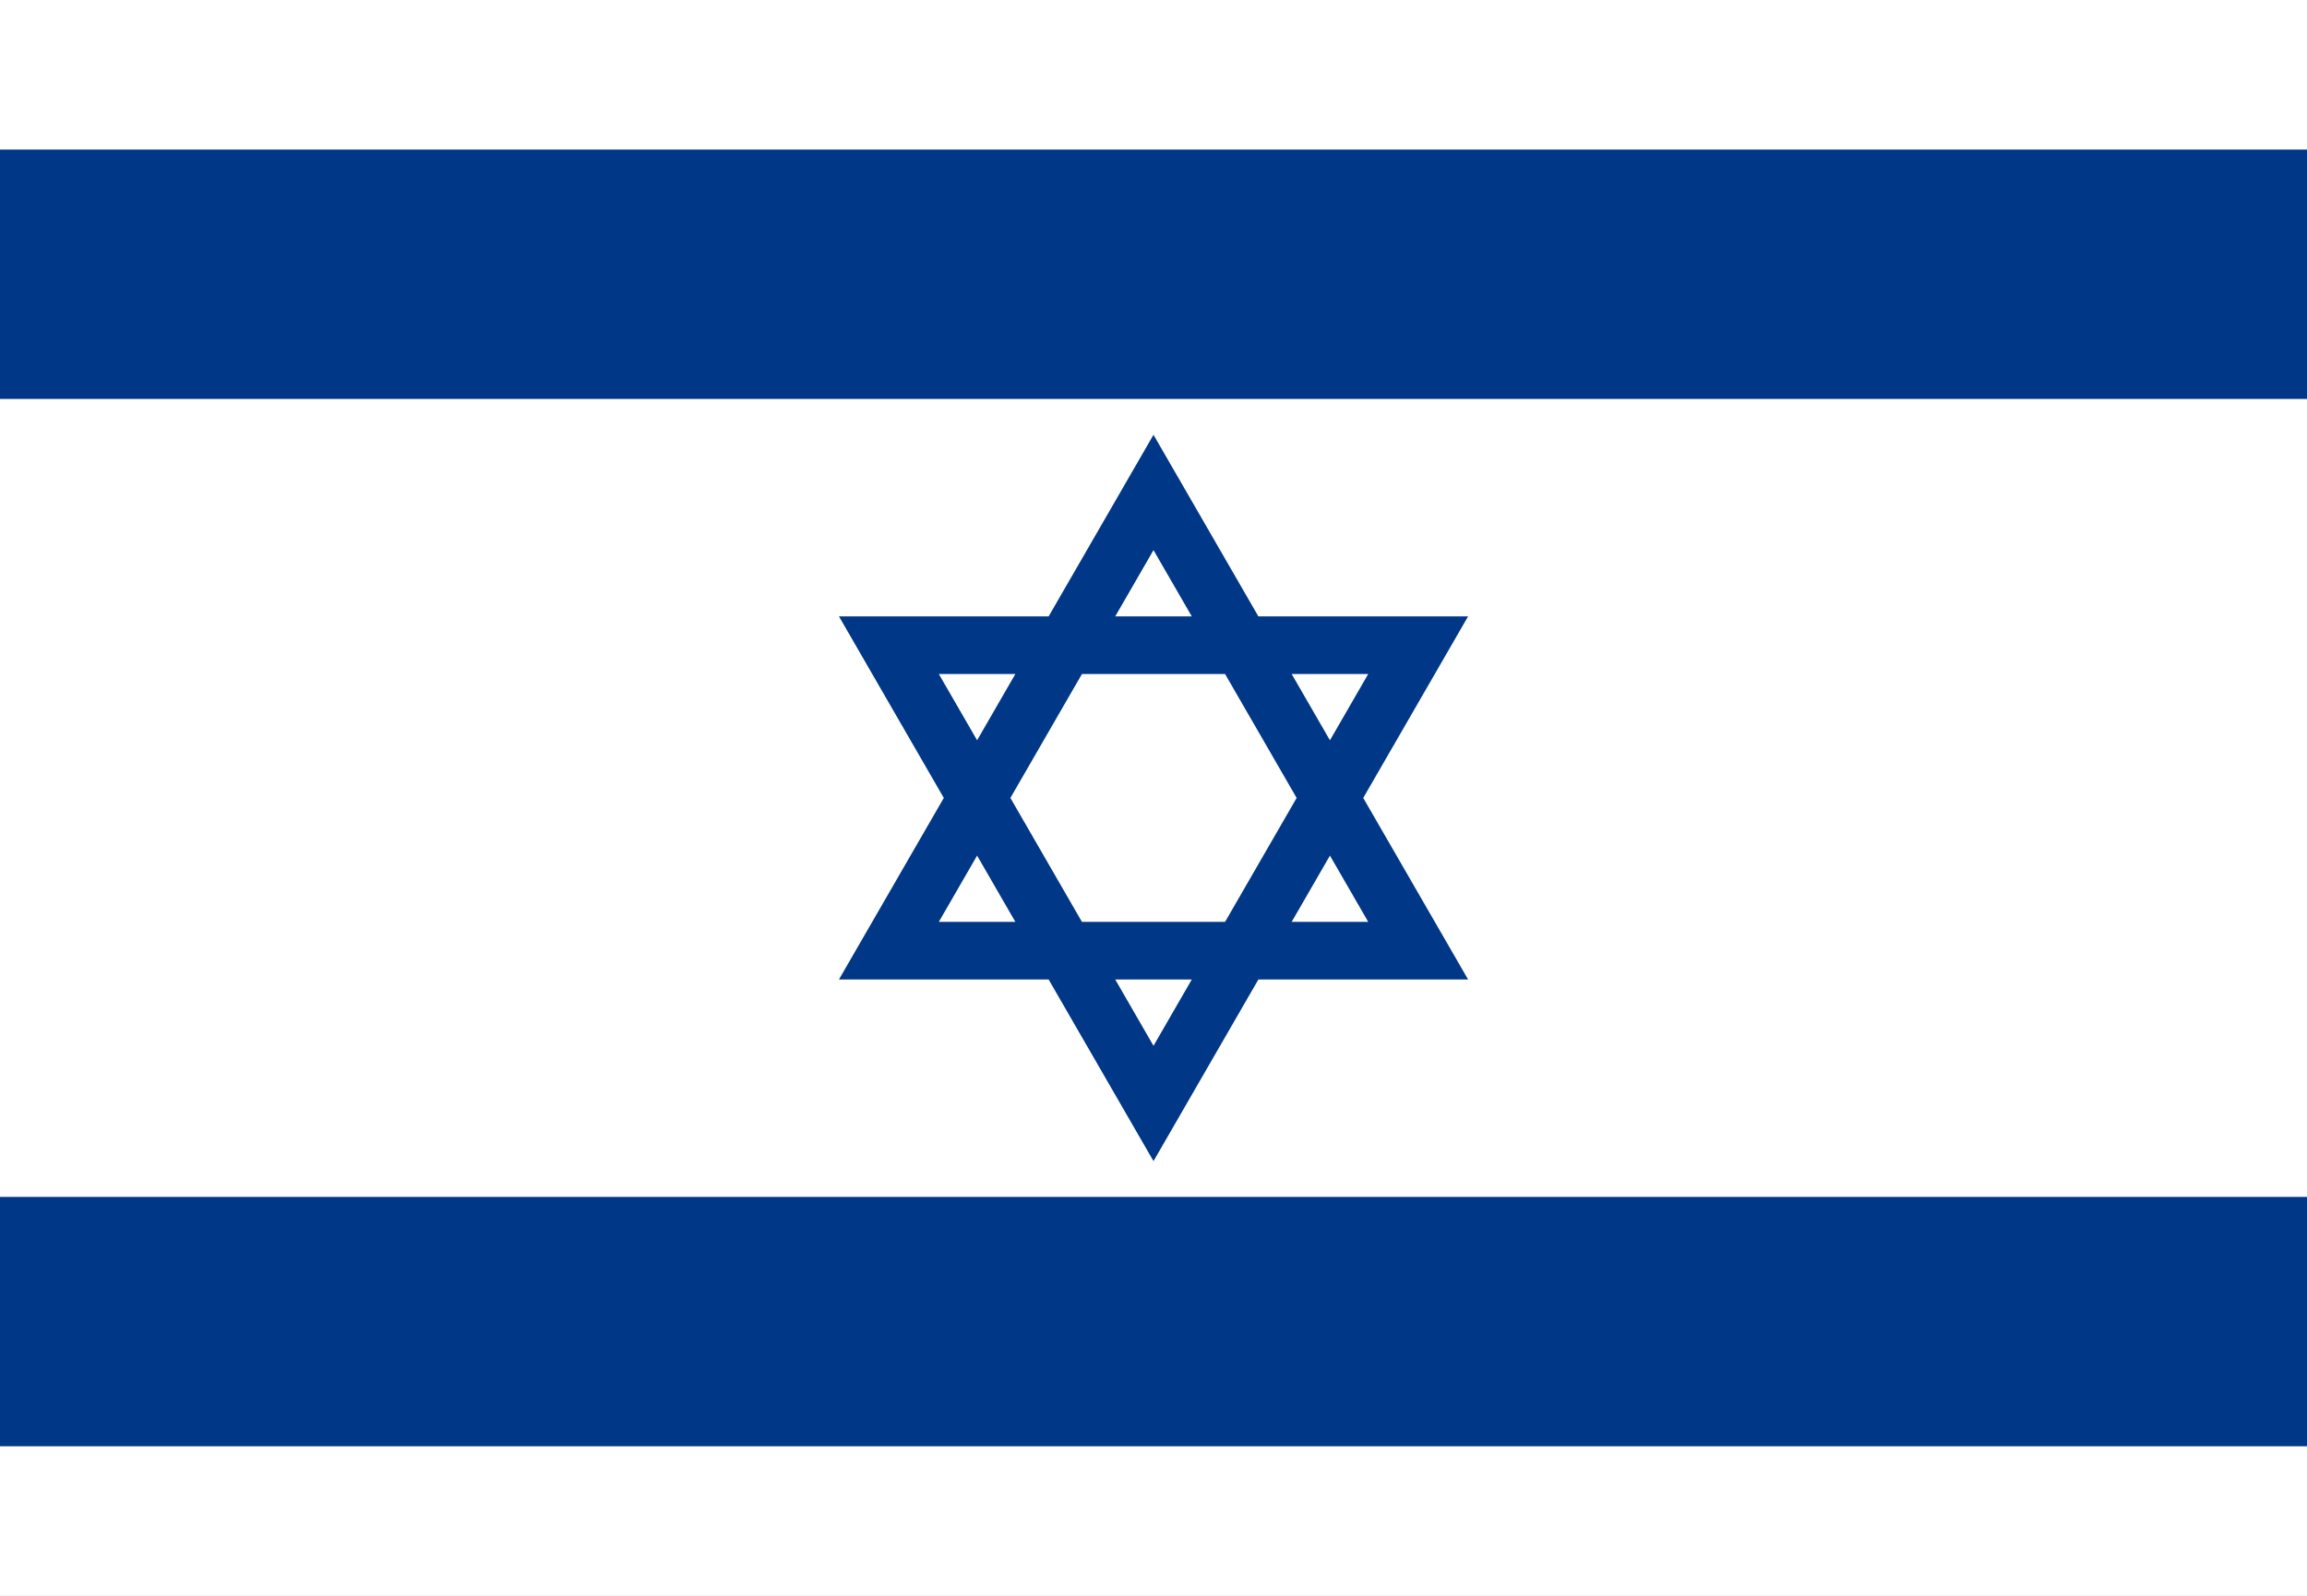
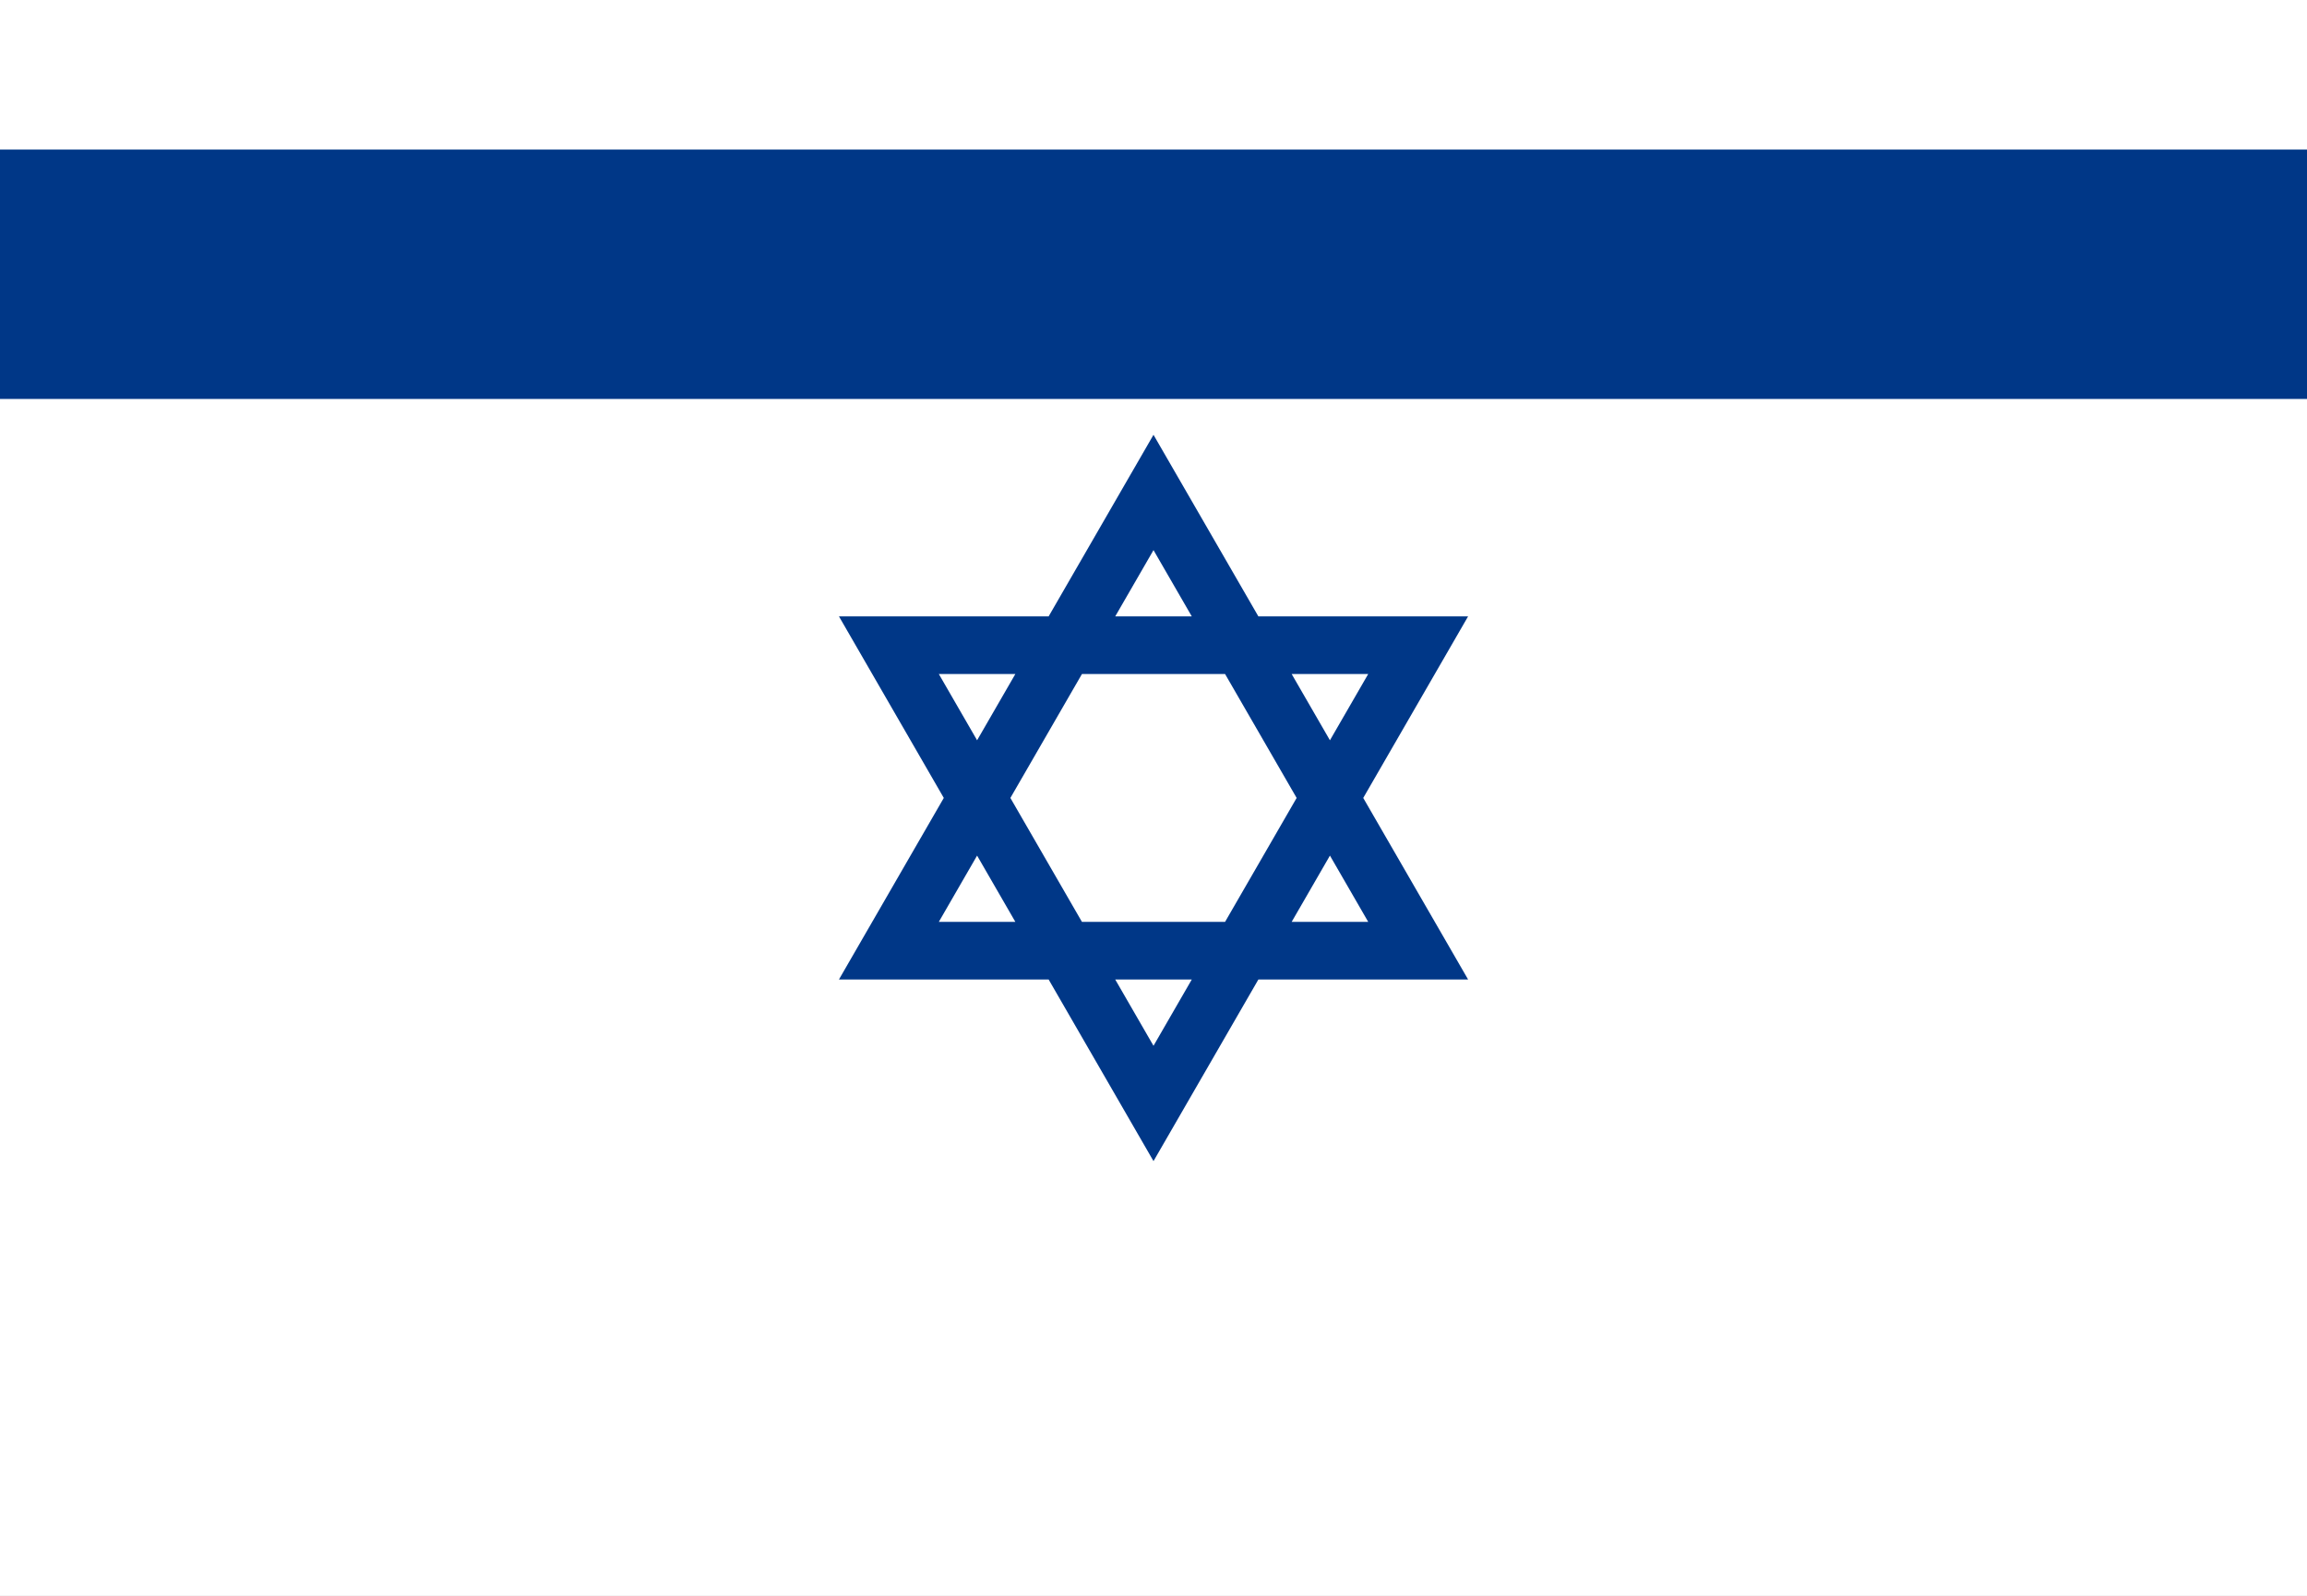
<svg xmlns="http://www.w3.org/2000/svg" width="50" height="34.598" viewBox="0 0 50 34.598">
  <rect x="0" y="0" width="50" height="34.598" fill="#808080" stroke="none" />
  <g id="Group_1432" data-name="Group 1432" transform="translate(-8148.808 -640.08)">
    <path id="Path_10801" data-name="Path 10801" d="M8148.808,640.08h50v34.6h-50Z" fill="#fff" />
    <path id="Path_10802" data-name="Path 10802" d="M8148.808,643.323h50v5.406h-50Z" fill="#003787" />
-     <path id="Path_10803" data-name="Path 10803" d="M8148.808,666.028h50v5.406h-50Z" fill="#003787" />
    <path id="Path_10804" data-name="Path 10804" d="M8168.073,660.69h11.471l-5.736-9.934Zm5.735,3.312,5.736-9.935h-11.471Z" fill="none" stroke="#003787" stroke-width="1.25" />
  </g>
</svg>